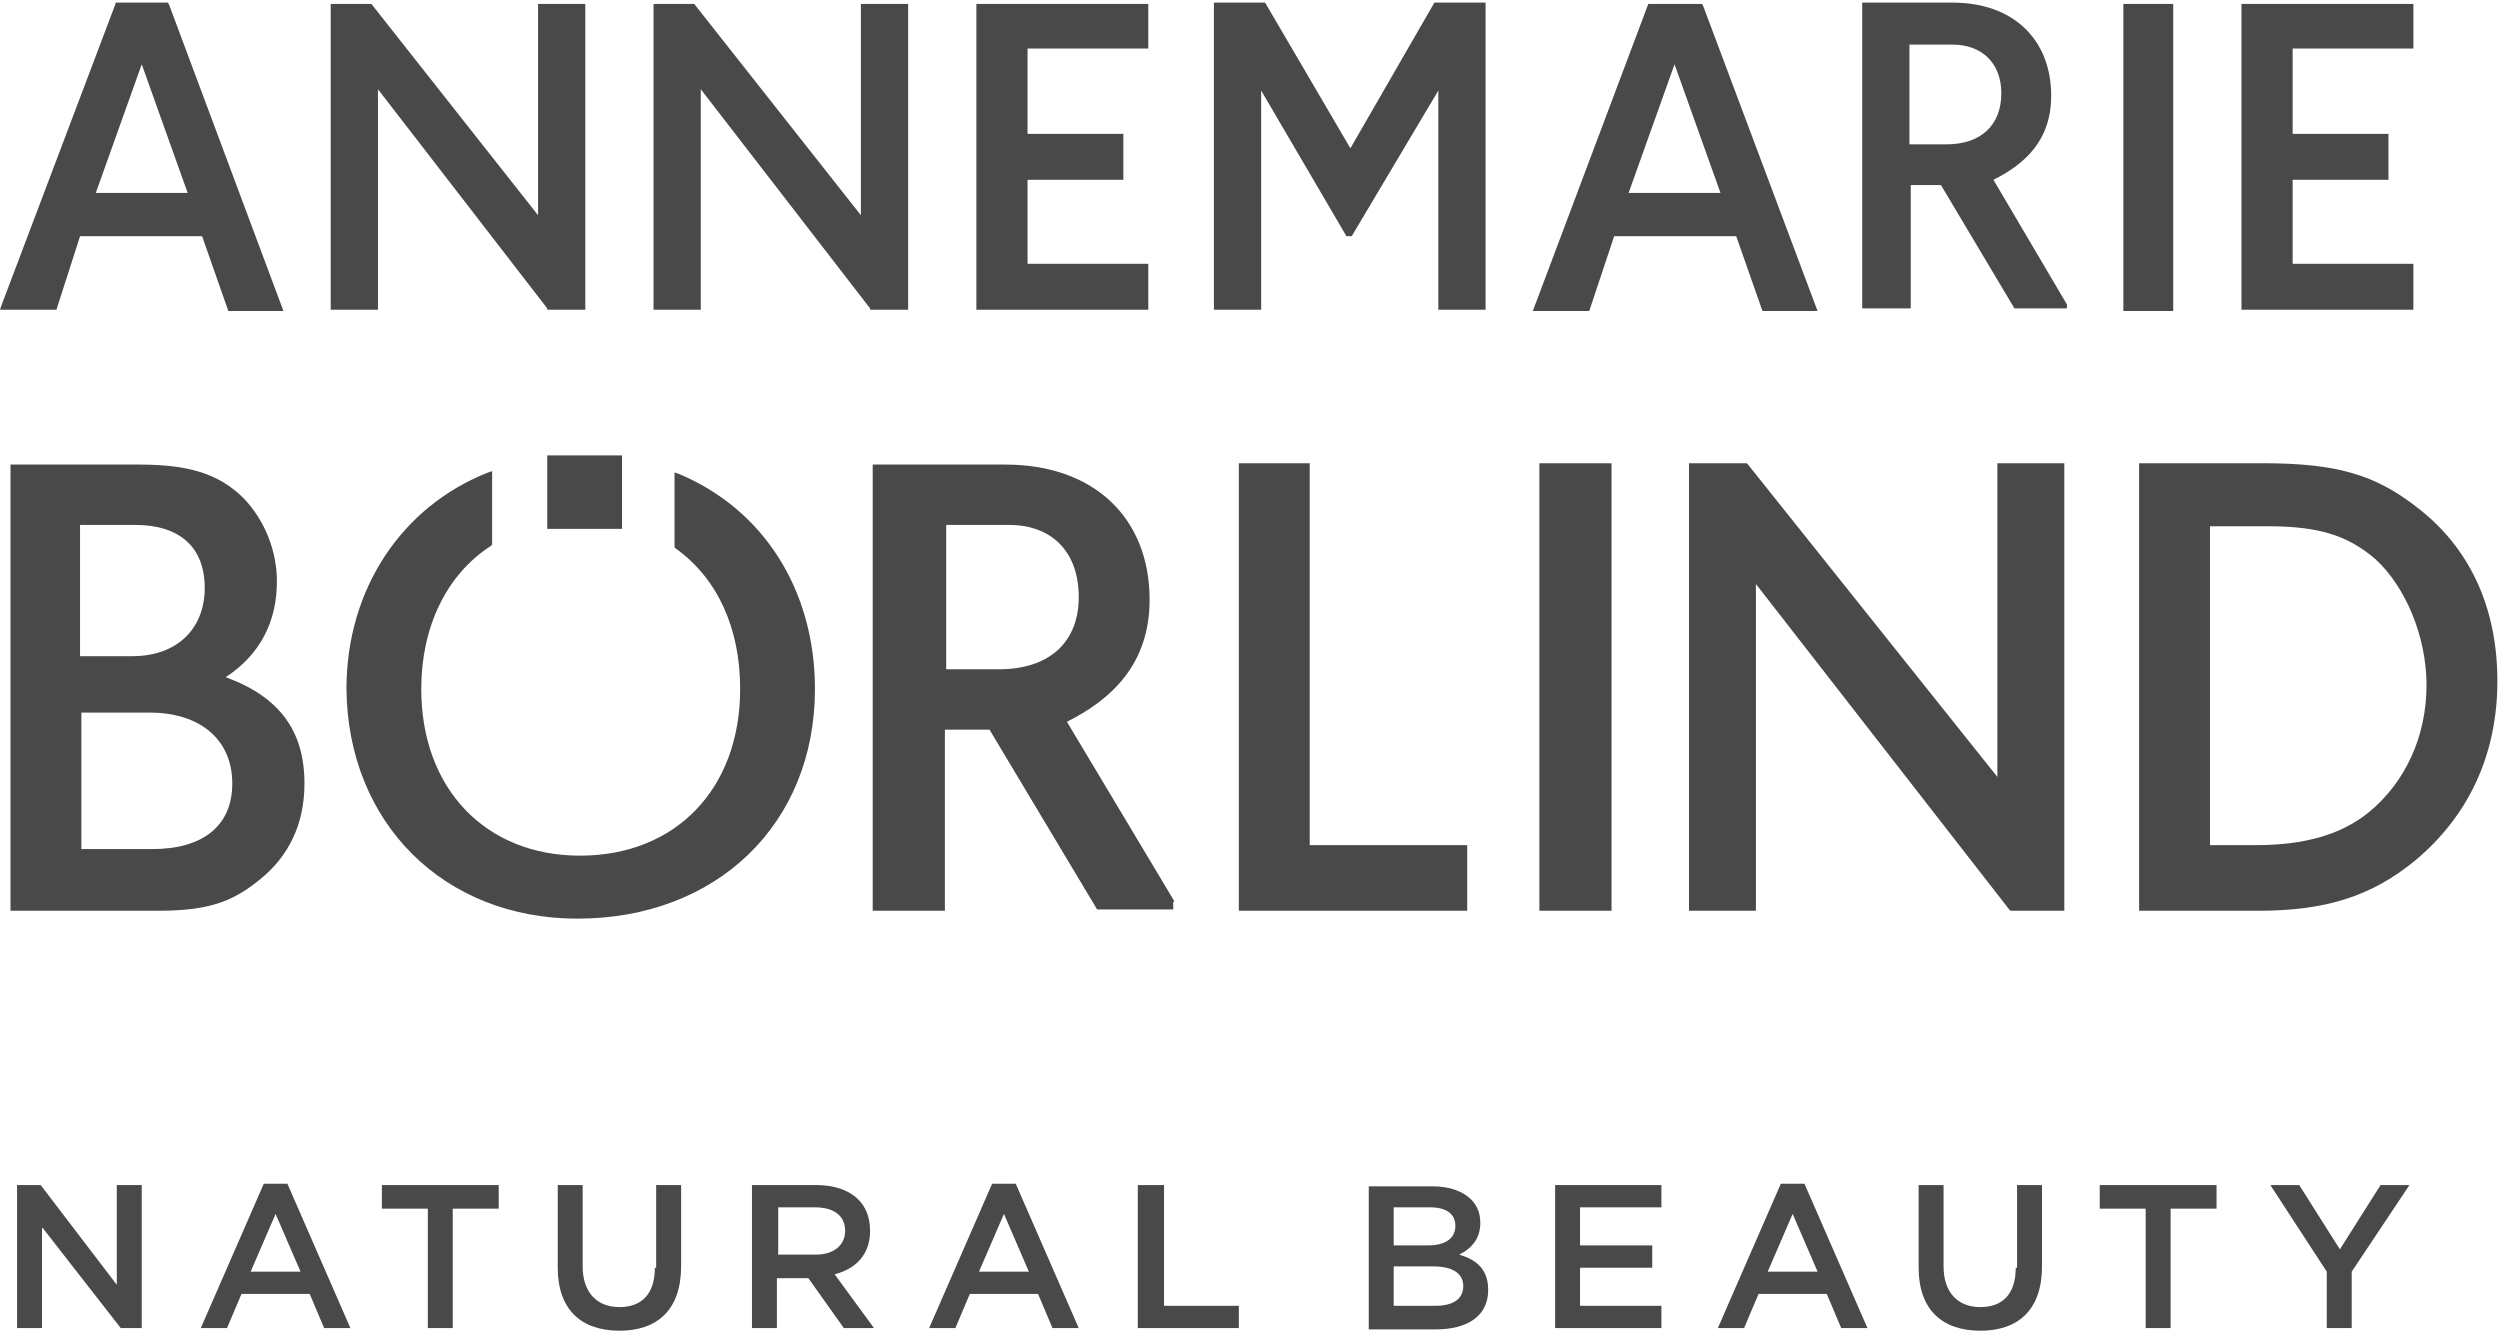
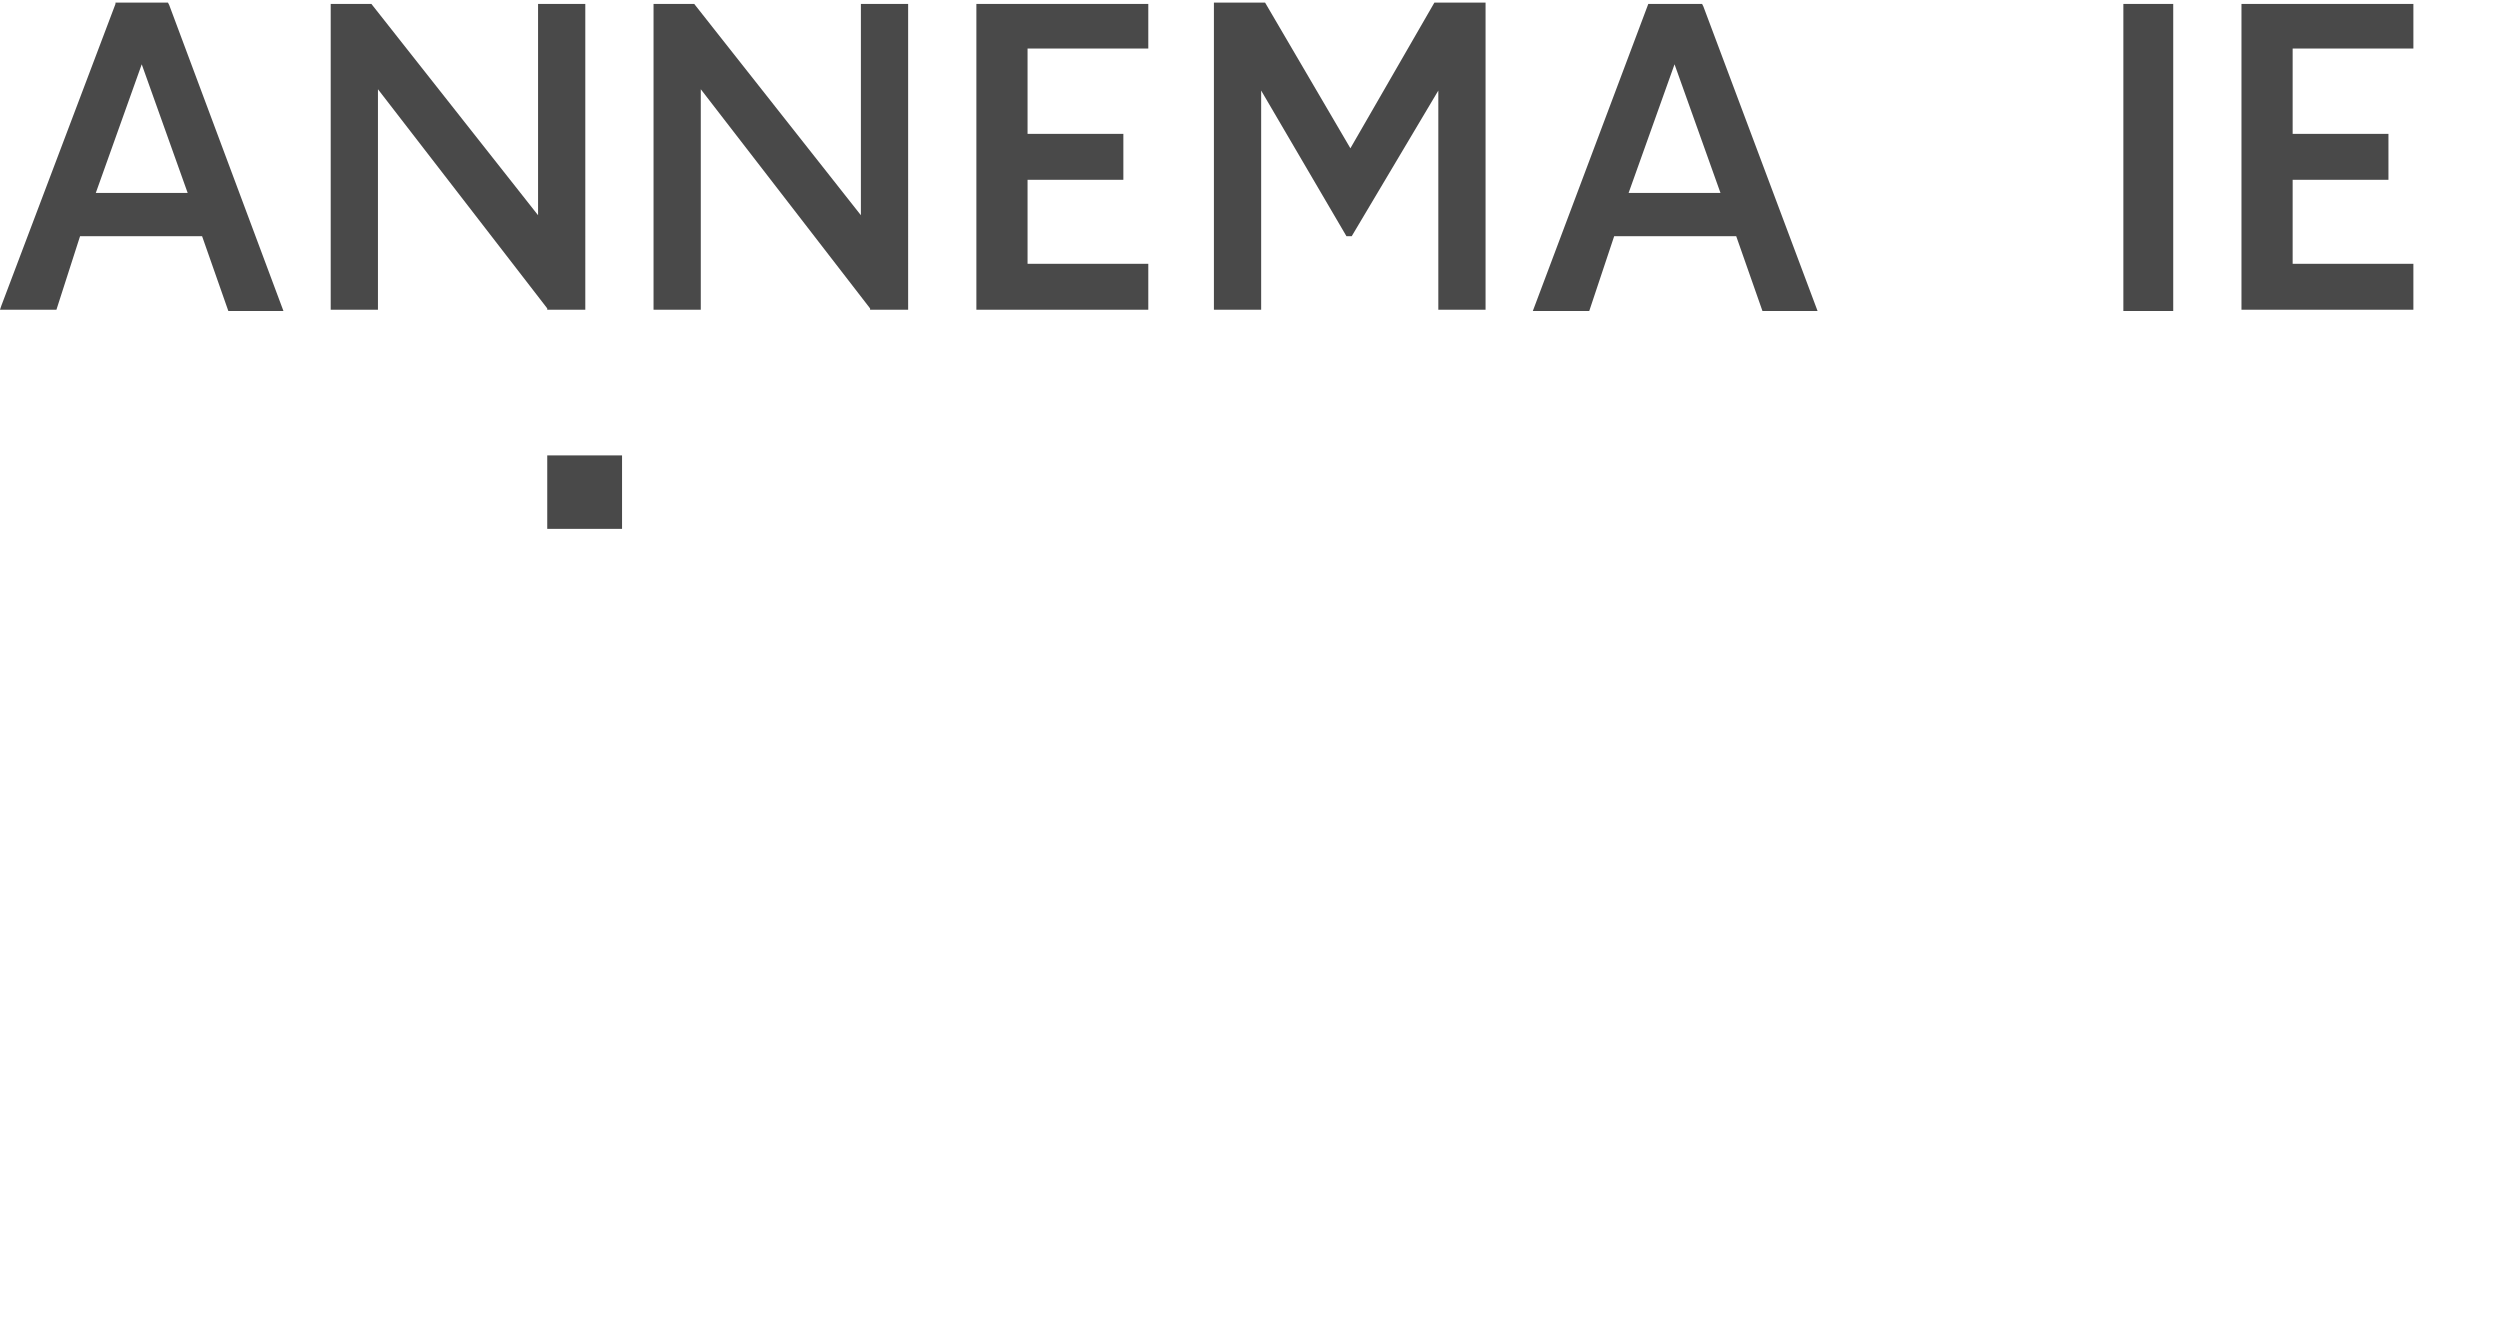
<svg xmlns="http://www.w3.org/2000/svg" xml:space="preserve" id="Ebene_1" x="0" y="0" version="1.1" viewBox="0 0 190.5 101.4">
  <style>.st0{fill:#494949}</style>
  <path d="M41 .3v16.1L28.3.3h-3.1v23.3h3.6V6.8l12.9 16.7v.1h2.9V.3zM10.8 4.9l3.5 9.8h-7zM8.8.3l-8.7 23-.1.3h4.3L6.1 18h9.3l2 5.7h4.2L12.9.4l-.1-.2h-4zM65.6.3v16.1L52.9.3h-3.1v23.3h3.6V6.8l12.9 16.7v.1h2.9V.3zM127.6 4.9l3.5 9.8h-7zm-2-4.6-8.8 23.4h4.3L123 18h9.3l2 5.7h4.2L129.8.5l-.1-.2zM161.8.3h3.8v23.4h-3.8zM74.4.3v23.3h13.1v-3.5h-9.2v-6.4h7.3v-3.5h-7.3V3.7h9.2V.3zM170.8.3v23.3h13.1v-3.5h-9.2v-6.4h7.3v-3.5h-7.3V3.7h9.2V.3zM109.3.2l-6.4 11.1L96.4.2h-3.9v23.4h3.6V6.9l6.5 11.1h.4l6.6-11.1v16.7h3.6V.2zM41.7 34.7h5.7v5.6h-5.7z" class="st0" />
-   <path d="m51.7 36.1-.3-.1v5.7l.1.1c3.2 2.3 4.9 6.1 4.9 10.7 0 7.6-4.9 12.7-12.2 12.7-7.2 0-12.1-5.1-12.1-12.7 0-4.7 1.9-8.7 5.3-10.9l.1-.1v-5.6l-.3.1c-6.6 2.6-10.8 8.9-10.8 16.5C26.5 62.7 33.8 70 44 70c10.6 0 18.1-7.2 18.1-17.5 0-7.5-3.9-13.7-10.4-16.4M111.8 64.4h-12V35.3h-5.4v34.1h17.4zM117.3 35.3h5.5v34.1h-5.5zM180.5 61.9c-2.1 1.7-4.9 2.5-8.6 2.5h-3.5V40.1h4.4c3.9 0 6.1.7 8.2 2.5 2.3 2.1 3.9 5.9 3.9 9.6 0 3.9-1.6 7.4-4.4 9.7m3.6-23.3c-3.1-2.4-6-3.3-11.6-3.3H163v34.1h9.1c5.1 0 8.6-1.1 11.9-3.8 4.1-3.4 6.3-8.1 6.3-13.7s-2.1-10.2-6.2-13.3M152.2 59.2l-19-23.8-.1-.1h-4.4v34.1h5.1V44.5l19.3 24.8.1.1h4.1V35.3h-5.1zM11.6 64.7H6.2V54.3h5.2c3.9 0 6.3 2.1 6.3 5.4 0 3.2-2.2 5-6.1 5M6.2 40h4.1c3.4 0 5.3 1.7 5.3 4.8S13.5 50 10.1 50h-4V40zm17 19.7c0-4-1.9-6.6-6-8.1 2.6-1.7 3.9-4.2 3.9-7.3 0-2.3-.9-4.6-2.5-6.3-1.9-1.9-4.2-2.6-8-2.6H.8v34H12c3.7 0 5.6-.6 7.7-2.3 2.3-1.8 3.5-4.3 3.5-7.4M8.9 90.3v7.6l-5.8-7.6H1.3v10.9h1.9v-7.7l6 7.7h1.6V90.3zM21 92.5l1.9 4.4h-3.8zm-.9-2.3-4.8 11h2l1.1-2.6h5.2l1.1 2.6h2l-4.8-11zM29.1 90.3v1.8h3.5v9.1h1.9v-9.1H38v-1.8zM49.9 96.6c0 2-1 3-2.7 3s-2.8-1.1-2.8-3.1v-6.2h-1.9v6.3c0 3.2 1.8 4.8 4.7 4.8s4.7-1.6 4.7-4.9v-6.2H50v6.3zM59.3 95.7V92h2.8c1.4 0 2.3.6 2.3 1.8 0 1.1-.9 1.8-2.2 1.8h-2.9zm7-1.9q0-1.5-.9-2.4c-.7-.7-1.8-1.1-3.2-1.1h-4.9v10.9h1.9v-3.8h2.4l2.7 3.8h2.3l-3-4.1c1.6-.4 2.7-1.5 2.7-3.3M76.5 92.5l1.9 4.4h-3.8zm-.9-2.3-4.8 11h2l1.1-2.6h5.2l1.1 2.6h2l-4.8-11zM86.7 90.3v10.9h7.7v-1.7h-5.7v-9.2zM111.5 98c0 1-.8 1.5-2.1 1.5h-3.2v-3h3c1.6 0 2.3.6 2.3 1.5m-5.3-6h2.8c1.2 0 1.9.5 1.9 1.4 0 1-.8 1.5-2.1 1.5h-2.6zm5 3.6c.8-.4 1.6-1.1 1.6-2.4 0-.7-.2-1.3-.7-1.8-.6-.6-1.6-1-2.9-1h-4.9v10.9h5.1c2.4 0 4-1 4-3 0-1.6-.9-2.3-2.2-2.7M118.5 90.3v10.9h8.1v-1.7h-6.2v-2.9h5.5v-1.7h-5.5V92h6.2v-1.7zM136.6 92.5l1.9 4.4h-3.8zm-.9-2.3-4.8 11h2l1.1-2.6h5.2l1.1 2.6h2l-4.8-11zM153.6 96.6c0 2-1 3-2.7 3s-2.8-1.1-2.8-3.1v-6.2h-1.9v6.3c0 3.2 1.8 4.8 4.7 4.8s4.7-1.6 4.7-4.9v-6.2h-1.9v6.3zM160 90.3v1.8h3.5v9.1h1.9v-9.1h3.5v-1.8zM181.4 90.3l-3.1 4.9-3.1-4.9H173l4.3 6.6v4.3h1.9v-4.3l4.4-6.6zM76.1 51h-4V40h4.8c3.2 0 5.3 2 5.3 5.5 0 3.4-2.2 5.5-6.1 5.5m13.4 17.7L81.3 55c3.4-1.7 6.3-4.4 6.3-9.3 0-6.2-4.2-10.3-11-10.3H66.5v34H72V55.6h3.4l8.2 13.7h5.8v-.6zM148.3 11h-2.8V3.4h3.3c2.2 0 3.7 1.4 3.7 3.7 0 2.4-1.5 3.9-4.2 3.9m9.2 12.2-5.6-9.5c2.4-1.2 4.4-3 4.4-6.4 0-4.3-2.9-7.1-7.5-7.1h-6.9v23.3h3.7v-9.4h2.3l5.6 9.4h4z" class="st0" />
</svg>